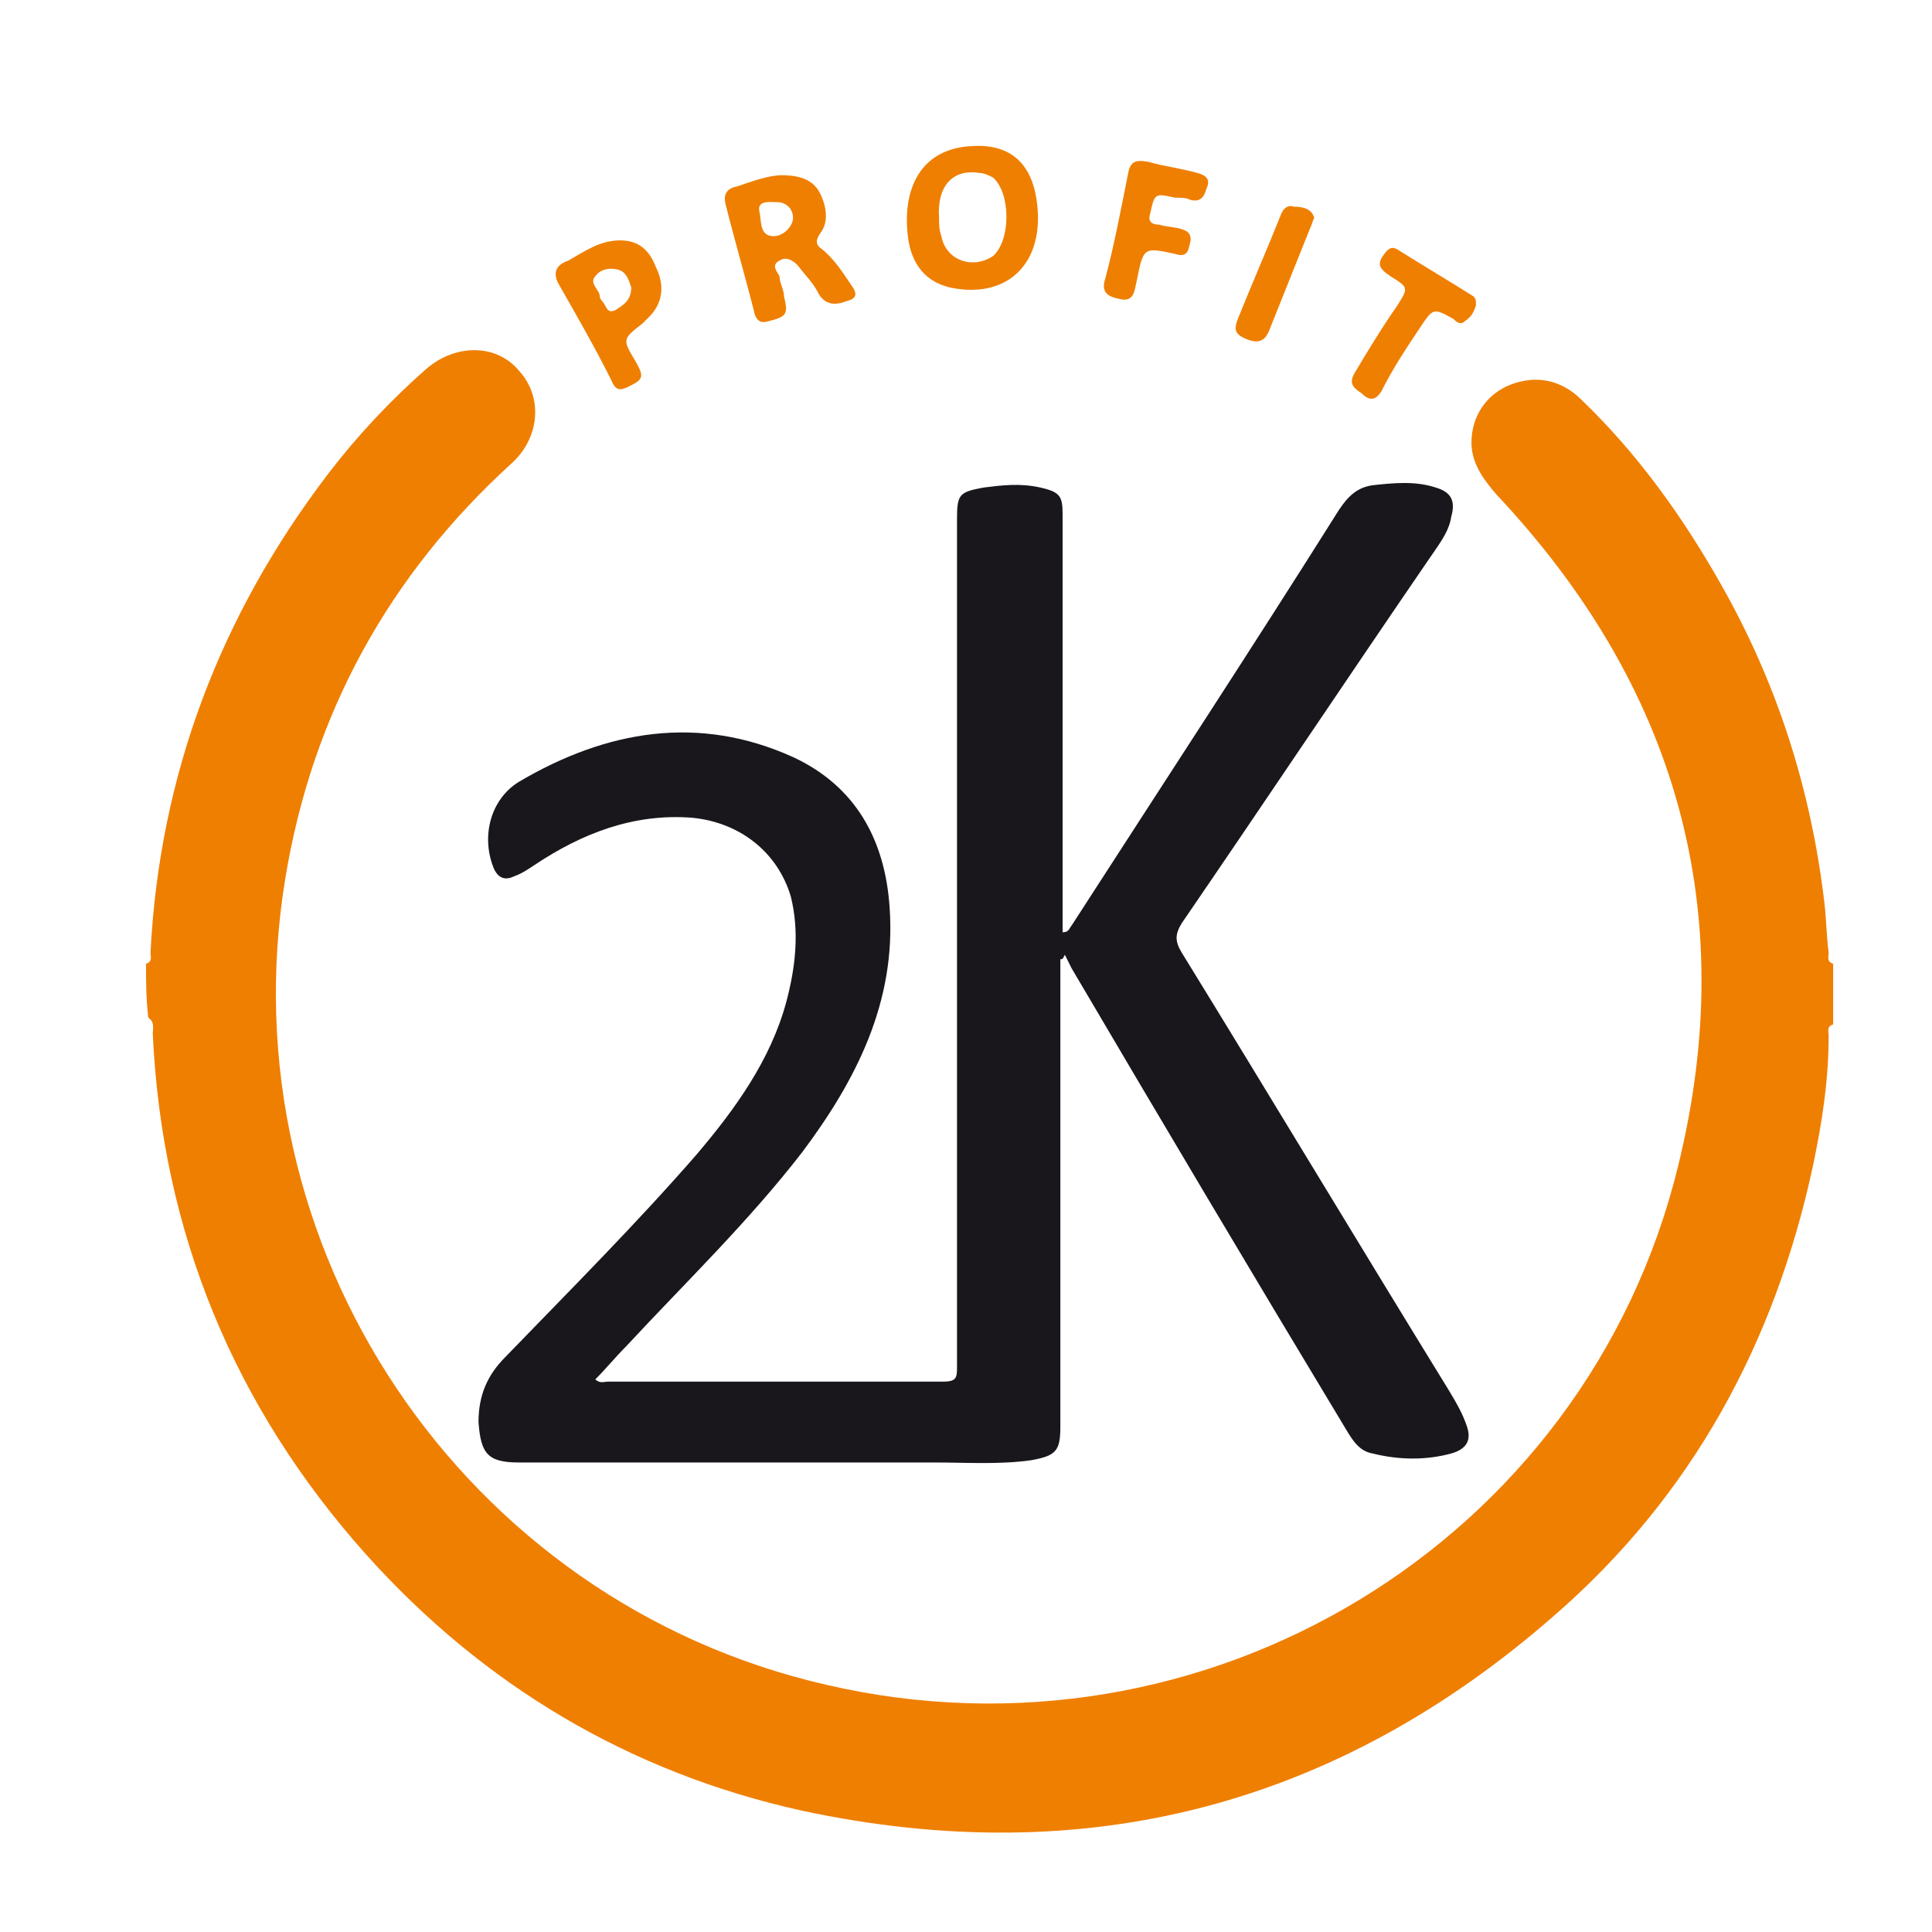
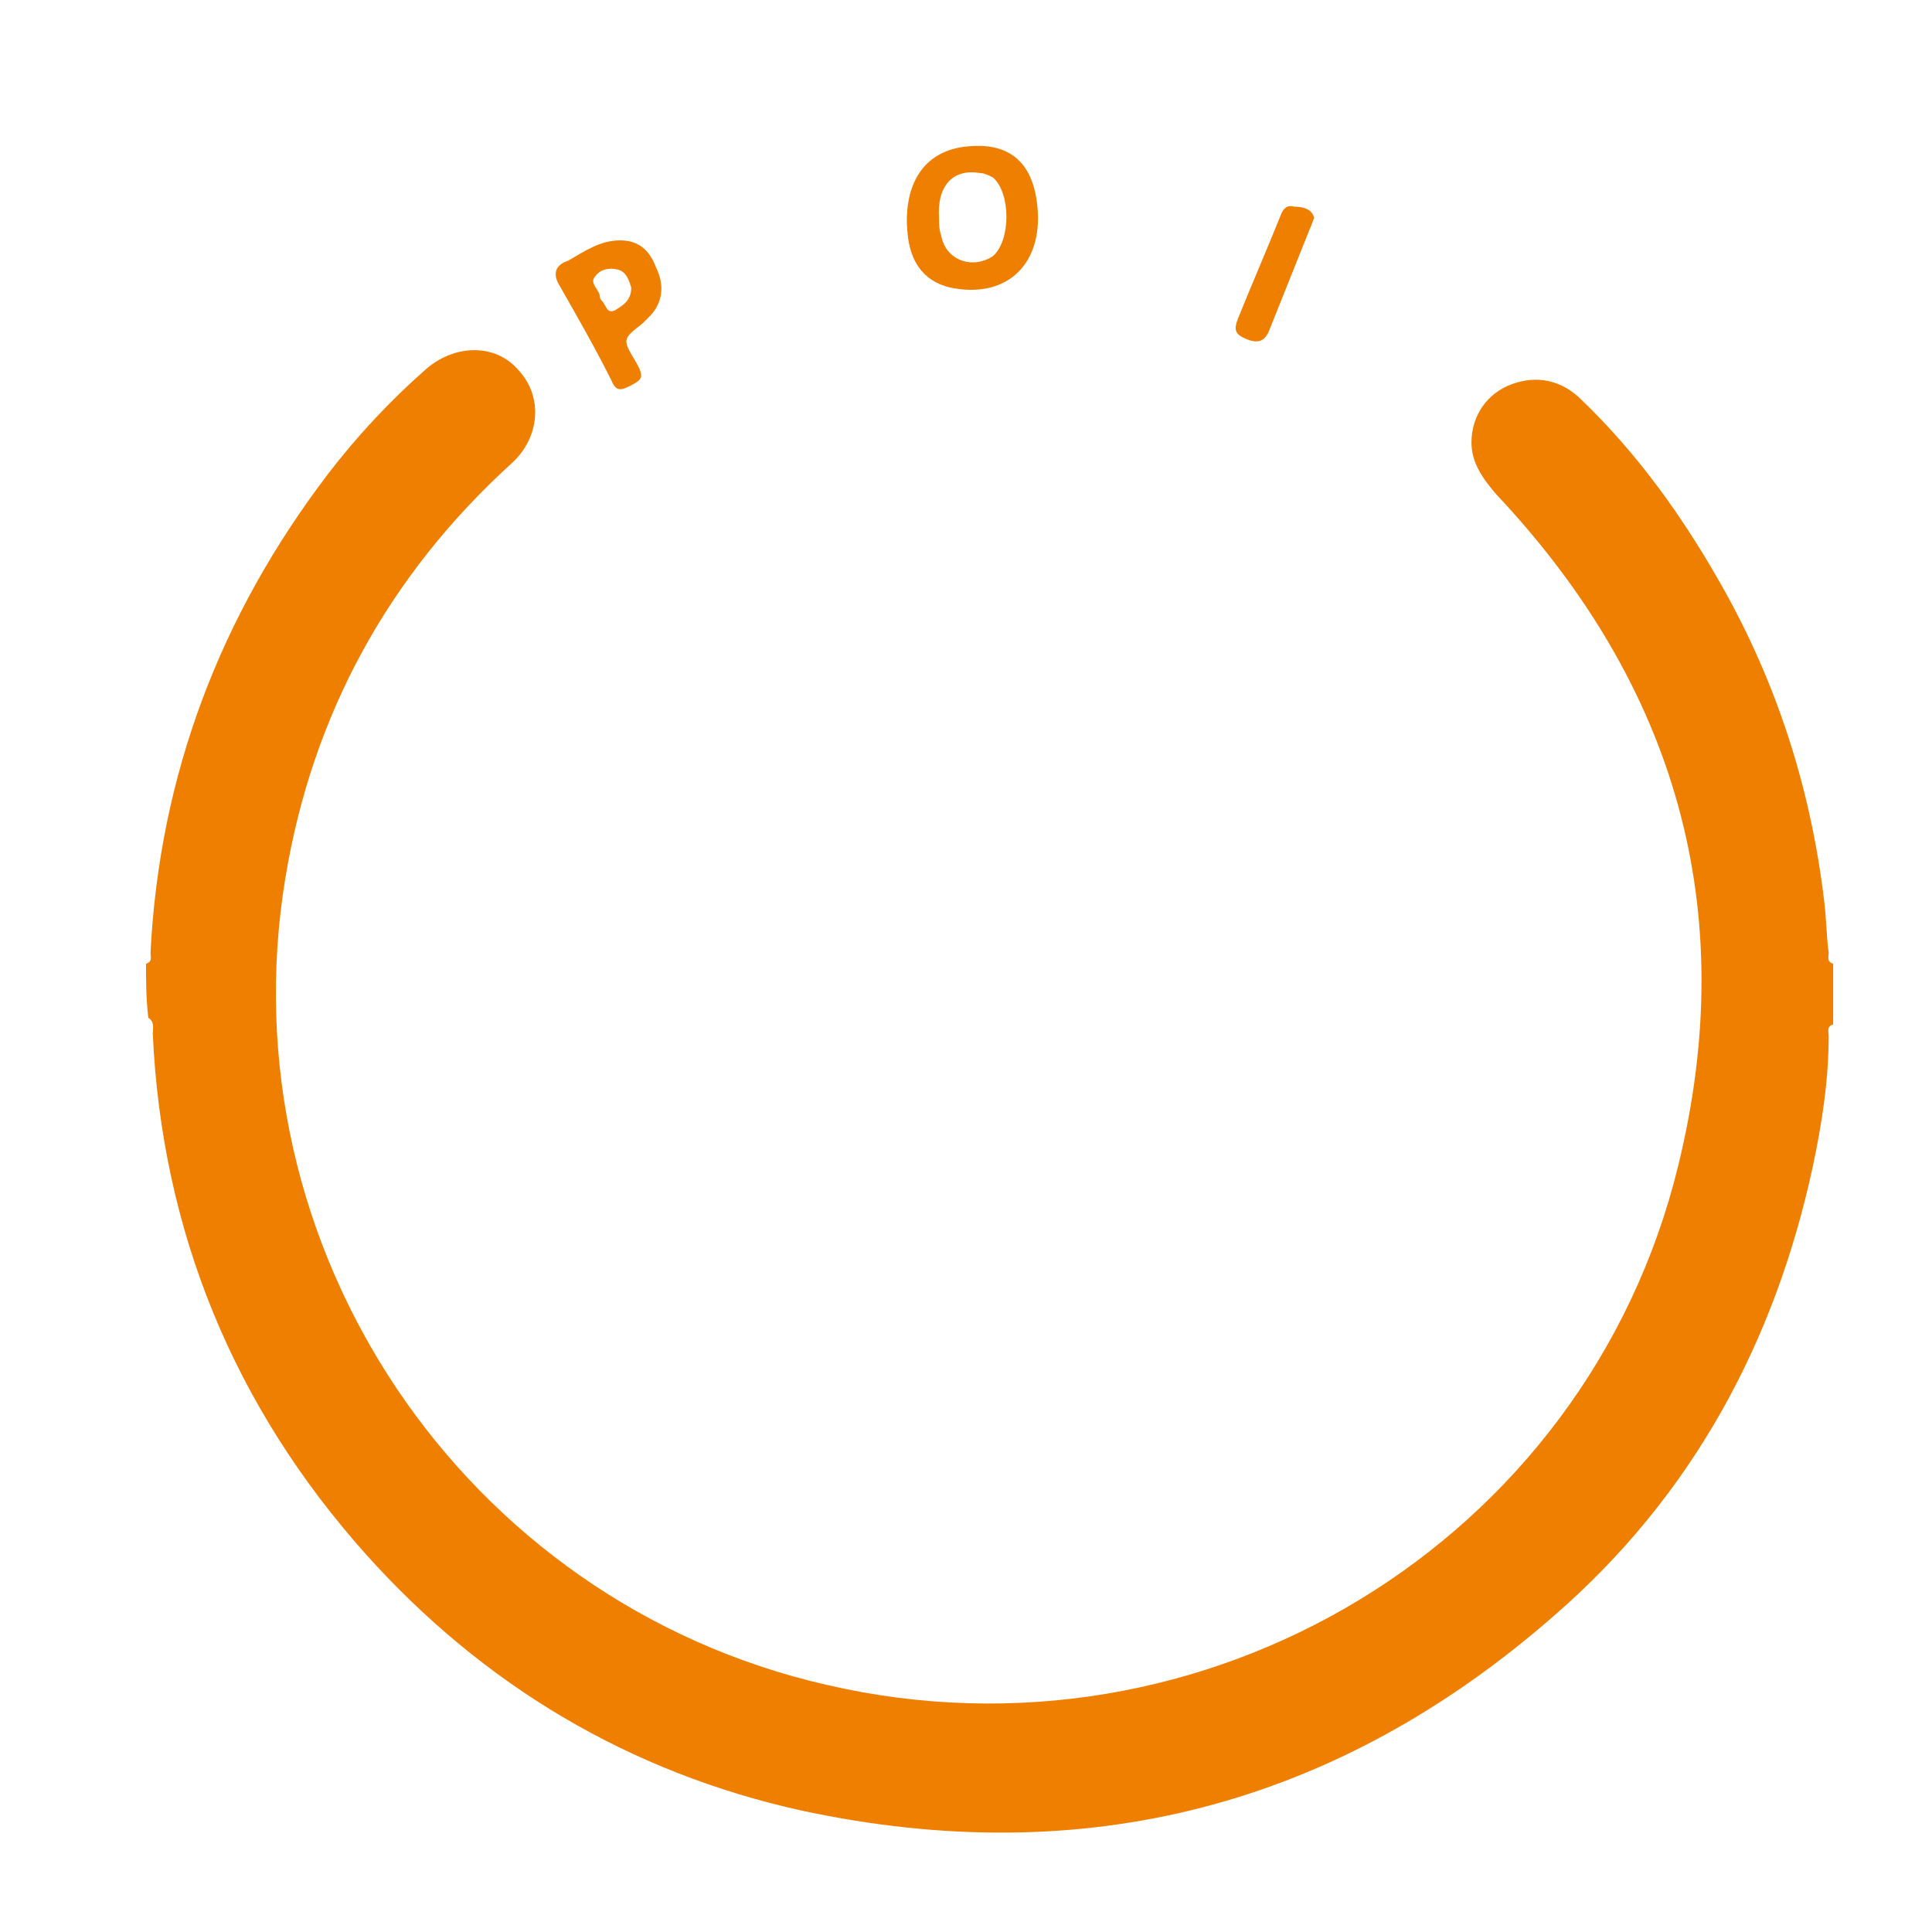
<svg xmlns="http://www.w3.org/2000/svg" width="86" height="86" preserveAspectRatio="xMidYMid meet">
  <style type="text/css">.st0{fill:#EF7F01;}	.st1{fill:#19171C;}</style>
  <title>Group 3</title>
  <desc>Created with Sketch.</desc>
  <g>
    <title>background</title>
-     <rect fill="none" id="canvas_background" height="88" width="88" y="-1" x="-1" />
  </g>
  <g>
    <title>Layer 1</title>
    <g id="svg_1">
      <path id="svg_2" d="m6.5,42.9c0.3,-0.1 0.2,-0.3 0.2,-0.5c0.4,-7.9 3.1,-15 7.9,-21.3c1.3,-1.7 2.8,-3.3 4.4,-4.7c1.3,-1.1 3.1,-1.1 4.1,0.1c1.1,1.2 0.9,3 -0.3,4.1c-5.5,5 -8.9,11.2 -10.1,18.5c-2.7,16.4 7.9,32.2 24.1,35.9c16.8,3.9 33.8,-6.3 37.9,-23.1c2.8,-11.4 -0.1,-21.4 -8.1,-29.9c-0.6,-0.7 -1.1,-1.4 -1.1,-2.3c0,-1.2 0.7,-2.2 1.8,-2.6c1.1,-0.4 2.2,-0.2 3.1,0.7c2.5,2.4 4.5,5.2 6.2,8.2c2.5,4.4 4,9.1 4.6,14.1c0.1,0.8 0.1,1.6 0.2,2.3c0,0.2 -0.1,0.4 0.2,0.5c0,0.9 0,1.8 0,2.7c-0.3,0.1 -0.2,0.3 -0.2,0.5c0,2 -0.3,3.9 -0.7,5.8c-1.7,7.9 -5.4,14.7 -11.5,20c-9.7,8.5 -20.9,11.4 -33.5,8.7c-7.7,-1.7 -14.2,-5.6 -19.4,-11.4c-5.9,-6.6 -9.1,-14.4 -9.5,-23.2c0,-0.2 0.1,-0.5 -0.2,-0.7c-0.1,-0.9 -0.1,-1.6 -0.1,-2.4z" class="st0" />
-       <path id="svg_3" d="m47.2,42.7c0,0.2 0,0.4 0,0.6c0,6.7 0,13.4 0,20.2c0,1.1 -0.2,1.3 -1.3,1.5c-1.4,0.2 -2.9,0.1 -4.3,0.1c-6.2,0 -12.4,0 -18.5,0c-1.4,0 -1.7,-0.4 -1.8,-1.8c0,-1.2 0.4,-2.1 1.2,-2.9c2.9,-3 5.8,-5.9 8.5,-9c1.7,-2 3.3,-4.2 4,-6.8c0.4,-1.5 0.6,-3.1 0.2,-4.7c-0.6,-2 -2.3,-3.3 -4.4,-3.5c-2.6,-0.2 -4.9,0.7 -7,2.1c-0.3,0.2 -0.6,0.4 -0.9,0.5c-0.4,0.2 -0.7,0.1 -0.9,-0.3c-0.6,-1.4 -0.2,-3.1 1.1,-3.9c3.9,-2.3 8,-3 12.2,-1.1c2.8,1.3 4.1,3.7 4.3,6.7c0.3,4.2 -1.5,7.7 -3.9,10.9c-2.4,3.1 -5.2,5.8 -7.8,8.6c-0.5,0.5 -0.9,1 -1.4,1.5c0.2,0.2 0.4,0.1 0.6,0.1c5,0 9.9,0 14.9,0c0.6,0 0.6,-0.2 0.6,-0.7c0,-12.6 0,-25.1 0,-37.7c0,-1.1 0.1,-1.2 1.2,-1.4c0.8,-0.1 1.6,-0.2 2.5,0c0.9,0.2 1,0.4 1,1.2c0,6 0,12 0,18.1c0,0.2 0,0.3 0,0.5c0.3,0 0.3,-0.2 0.4,-0.3c4,-6.2 8,-12.3 11.9,-18.5c0.4,-0.6 0.8,-1 1.5,-1.1c0.9,-0.1 1.9,-0.2 2.8,0.1c0.7,0.2 0.9,0.6 0.7,1.3c-0.1,0.7 -0.6,1.3 -1,1.9c-3.7,5.4 -7.3,10.8 -11,16.2c-0.3,0.5 -0.3,0.8 0,1.3c4,6.5 7.9,13 11.9,19.5c0.3,0.5 0.6,1 0.8,1.6c0.2,0.6 0,1 -0.7,1.2c-1.1,0.3 -2.3,0.3 -3.5,0c-0.6,-0.1 -0.9,-0.6 -1.2,-1.1c-4.1,-6.8 -8.2,-13.7 -12.2,-20.5c-0.1,-0.2 -0.2,-0.4 -0.3,-0.6c-0.1,0.2 -0.1,0.2 -0.2,0.2z" class="st1" />
      <path id="svg_4" d="m46.2,9.5c0.1,2.4 -1.5,3.8 -3.9,3.3c-1.3,-0.3 -1.8,-1.3 -1.9,-2.4c-0.2,-1.9 0.5,-3.8 2.9,-3.9c1.8,-0.1 2.8,0.9 2.9,3zm-4.4,0.2c0,0.3 0,0.5 0.1,0.8c0.2,1.1 1.4,1.5 2.3,0.9c0.8,-0.7 0.8,-2.8 0,-3.5c-0.2,-0.1 -0.4,-0.2 -0.6,-0.2c-1.2,-0.2 -1.9,0.6 -1.8,2z" class="st0" />
-       <path id="svg_5" d="m34.8,7.8c0.8,0 1.4,0.2 1.7,0.8c0.3,0.6 0.4,1.3 0,1.8c-0.2,0.3 -0.2,0.5 0.1,0.7c0.5,0.4 0.9,1 1.3,1.6c0.3,0.4 0.2,0.6 -0.2,0.7c-0.5,0.2 -1,0.2 -1.3,-0.4c-0.2,-0.4 -0.6,-0.8 -0.9,-1.2c-0.2,-0.2 -0.5,-0.4 -0.8,-0.2c-0.4,0.2 -0.1,0.5 0,0.7c0,0.3 0.2,0.6 0.2,0.9c0.2,0.8 0.1,0.9 -0.7,1.1c-0.3,0.1 -0.5,0 -0.6,-0.3c-0.4,-1.6 -0.9,-3.3 -1.3,-4.9c-0.1,-0.4 0,-0.7 0.5,-0.8c0.6,-0.2 1.4,-0.5 2,-0.5zm0.5,1.9c0,-0.4 -0.3,-0.7 -0.7,-0.7c-0.3,0 -0.9,-0.1 -0.8,0.4c0.1,0.4 0,1 0.5,1.1c0.5,0.1 1,-0.4 1,-0.8z" class="st0" />
      <path id="svg_6" d="m27.6,10.7c0.8,0 1.3,0.4 1.6,1.2c0.4,0.8 0.3,1.6 -0.3,2.2c-0.1,0.1 -0.2,0.2 -0.3,0.3c-0.9,0.7 -0.9,0.7 -0.3,1.7c0.4,0.7 0.3,0.8 -0.3,1.1c-0.4,0.2 -0.6,0.2 -0.8,-0.3c-0.7,-1.4 -1.5,-2.8 -2.3,-4.2c-0.3,-0.5 -0.2,-0.9 0.4,-1.1c0.7,-0.4 1.4,-0.9 2.3,-0.9zm0.5,2.1c-0.1,-0.3 -0.2,-0.7 -0.6,-0.8c-0.4,-0.1 -0.8,0 -1,0.3c-0.3,0.3 0.2,0.6 0.2,0.9c0,0.1 0.1,0.2 0.1,0.2c0.2,0.2 0.2,0.6 0.6,0.4c0.3,-0.2 0.7,-0.4 0.7,-1z" class="st0" />
-       <path id="svg_7" d="m53,10.7c-0.1,0.4 -0.1,0.8 -0.7,0.6c-1.4,-0.3 -1.4,-0.3 -1.7,1.2c-0.1,0.4 -0.1,1 -0.8,0.8c-0.5,-0.1 -0.8,-0.3 -0.6,-0.9c0.4,-1.5 0.7,-3.1 1,-4.6c0.1,-0.6 0.3,-0.7 0.9,-0.6c0.7,0.2 1.5,0.3 2.2,0.5c0.4,0.1 0.6,0.3 0.4,0.7c-0.1,0.4 -0.3,0.6 -0.7,0.5c-0.2,-0.1 -0.4,-0.1 -0.7,-0.1c-0.9,-0.2 -0.9,-0.2 -1.1,0.7c-0.1,0.3 0,0.5 0.4,0.5c0.3,0.1 0.7,0.1 1,0.2c0.3,0.1 0.4,0.2 0.4,0.5z" class="st0" />
-       <path id="svg_8" d="m65.7,13.6c-0.1,0.3 -0.2,0.5 -0.5,0.7c-0.2,0.2 -0.4,0 -0.5,-0.1c-0.9,-0.5 -0.9,-0.5 -1.5,0.4c-0.6,0.9 -1.2,1.8 -1.7,2.8c-0.3,0.5 -0.6,0.4 -0.9,0.1c-0.3,-0.2 -0.6,-0.4 -0.3,-0.9c0.6,-1 1.2,-2 1.9,-3c0.5,-0.8 0.5,-0.8 -0.3,-1.3c-0.6,-0.4 -0.6,-0.6 -0.2,-1.1c0.2,-0.2 0.3,-0.2 0.5,-0.1c1.1,0.7 2.3,1.4 3.4,2.1c0.1,0.1 0.1,0.2 0.1,0.4z" class="st0" />
      <path id="svg_9" d="m58.5,9.7c-0.1,0.2 -0.1,0.3 -0.2,0.5c-0.6,1.5 -1.2,3 -1.8,4.5c-0.2,0.5 -0.5,0.6 -1,0.4c-0.5,-0.2 -0.6,-0.4 -0.4,-0.9c0.6,-1.5 1.3,-3.1 1.9,-4.6c0.1,-0.3 0.3,-0.5 0.6,-0.4c0.4,0 0.8,0.1 0.9,0.5z" class="st0" />
    </g>
  </g>
</svg>